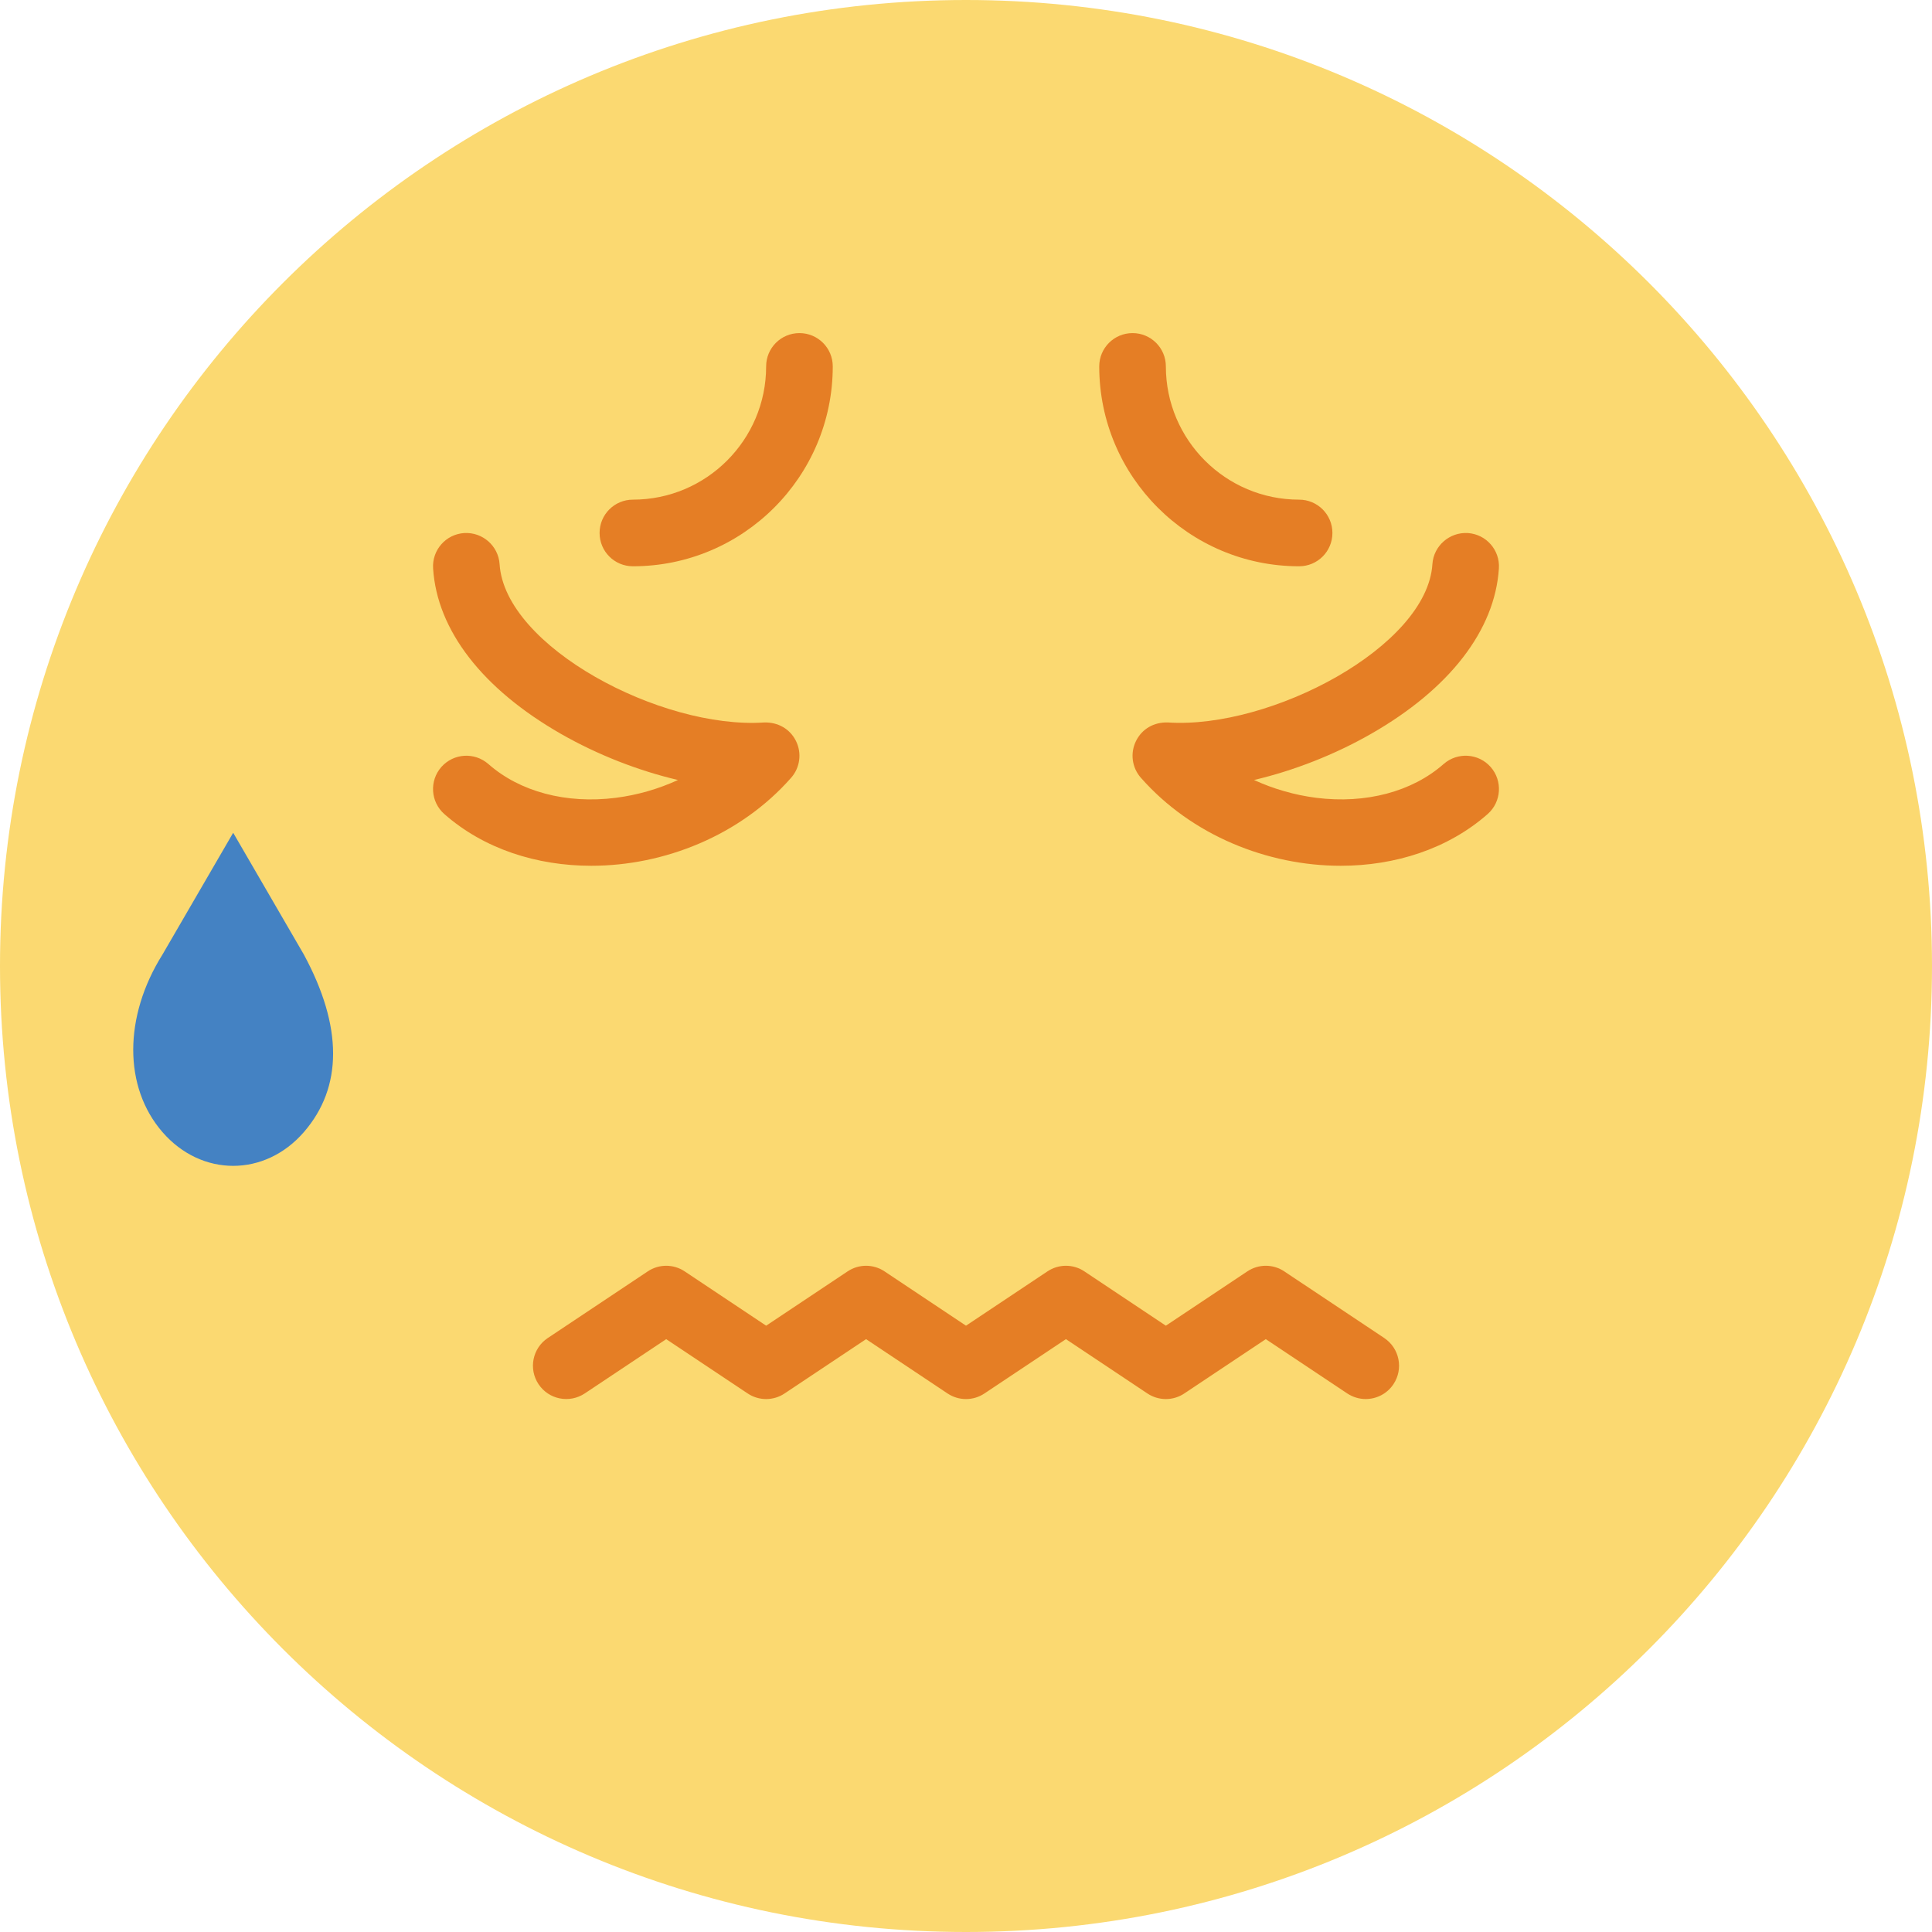
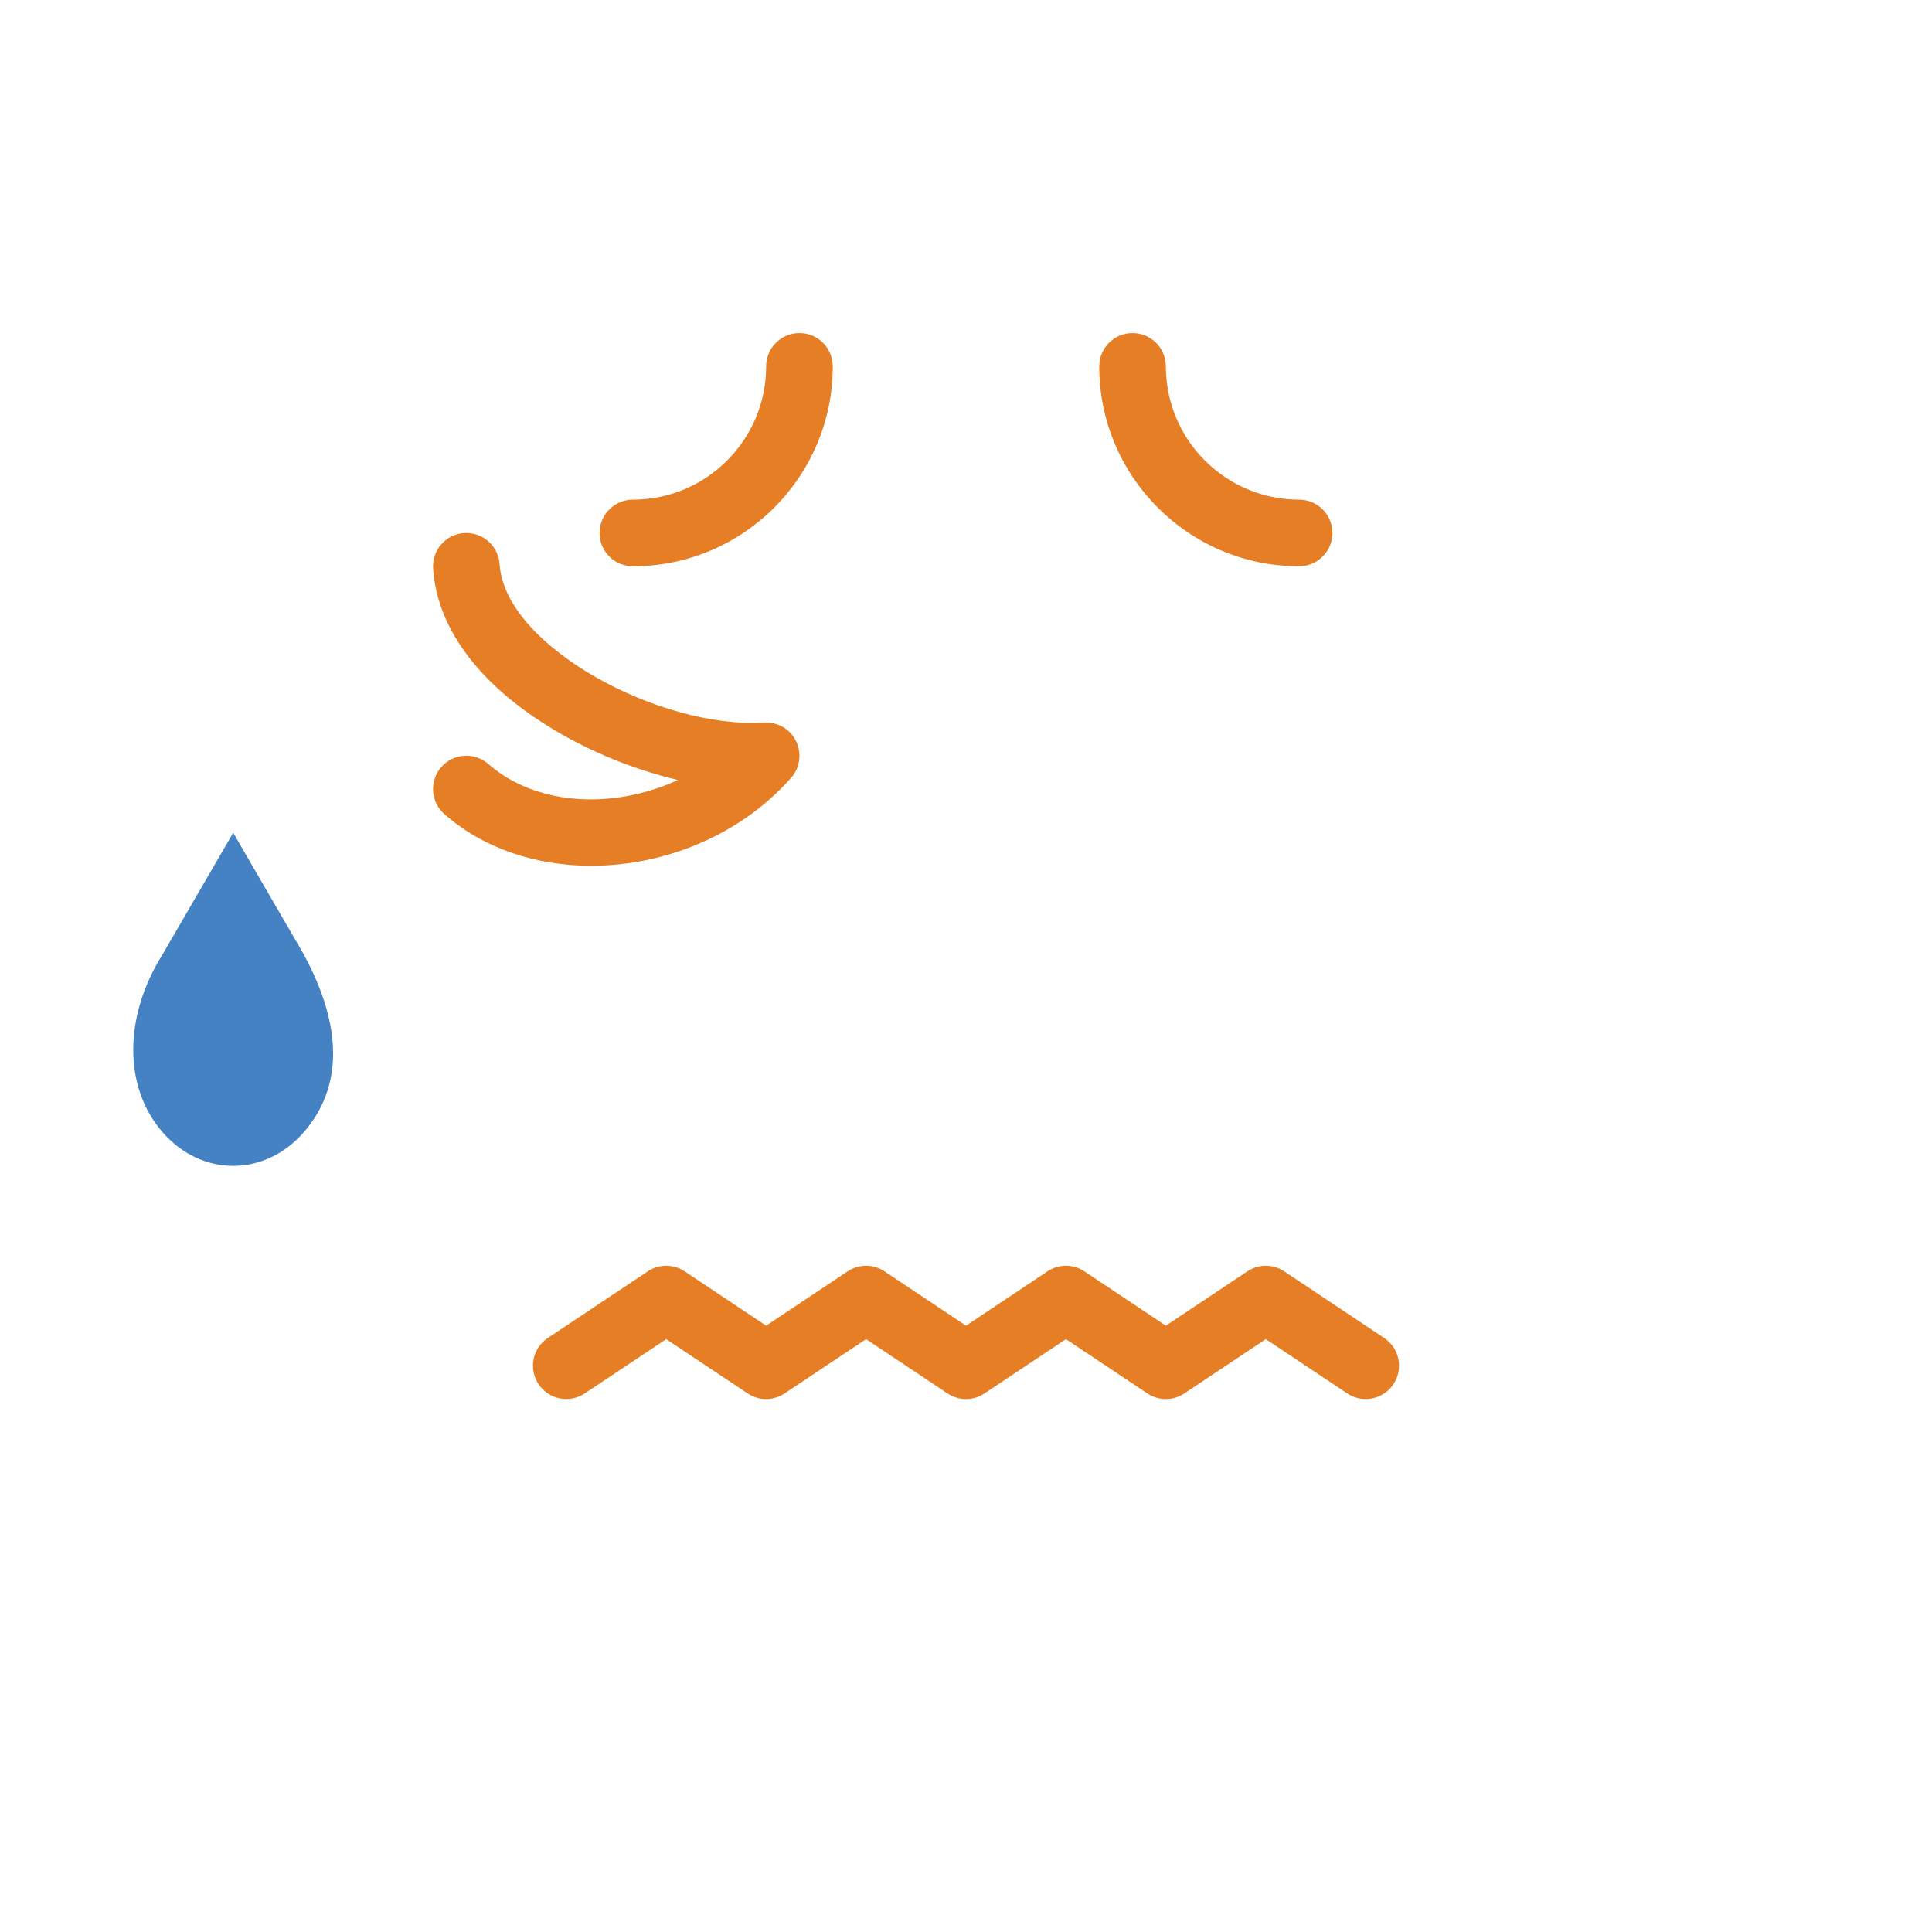
<svg xmlns="http://www.w3.org/2000/svg" height="800px" width="800px" version="1.1" id="Layer_1" viewBox="0 0 512 512" xml:space="preserve">
  <g>
-     <path style="fill:#FBD971;" d="M512,256c0,141.383-114.617,256-256,256S0,397.383,0,256S114.617,0,256,0S512,114.617,512,256" />
    <path style="fill:#4482C3;" d="M80.528,300.019L80.528,300.019c-10.346,11.926-27.127,11.926-37.473,0   c-10.346-11.926-10.311-30.588,0-47.051l18.741-32.274l18.732,32.274C90.839,272.053,90.874,288.093,80.528,300.019" />
    <g>
      <path style="fill:#E57E25;" d="M156.698,229.44c-14.442,0-28.442-4.458-38.947-13.709c-3.655-3.222-4.008-8.801-0.794-12.465    c3.24-3.663,8.801-3.999,12.465-0.794c8.36,7.362,20.612,10.611,33.757,8.96c5.782-0.742,11.361-2.366,16.49-4.723    c-10.47-2.463-21.266-6.656-30.994-12.217c-20.815-11.9-32.856-27.471-33.898-43.864c-0.309-4.864,3.381-9.057,8.254-9.366    c4.846-0.282,9.048,3.39,9.366,8.245c1.404,21.884,42.778,43.767,70.082,41.958c3.69-0.132,6.912,1.73,8.474,4.926    c1.58,3.204,1.068,7.044-1.289,9.719C196.202,221.406,176.057,229.44,156.698,229.44" />
-       <path style="fill:#E57E25;" d="M355.302,229.44c-19.359,0-39.503-8.033-52.966-23.331c-2.357-2.675-2.869-6.515-1.289-9.719    c1.563-3.196,4.749-5.067,8.474-4.926c27.207,1.783,68.687-20.074,70.082-41.958c0.318-4.855,4.546-8.519,9.366-8.245    c4.873,0.309,8.563,4.502,8.254,9.366c-1.042,16.393-13.082,31.965-33.898,43.864c-9.728,5.561-20.524,9.754-30.994,12.217    c5.129,2.357,10.708,3.981,16.49,4.723c13.118,1.642,25.397-1.598,33.757-8.96c3.663-3.204,9.234-2.869,12.465,0.794    c3.213,3.663,2.86,9.242-0.794,12.465C383.744,224.973,369.735,229.44,355.302,229.44" />
      <path style="fill:#E57E25;" d="M167.724,150.069c-4.882,0-8.828-3.946-8.828-8.828s3.946-8.828,8.828-8.828    c19.474,0,35.31-15.837,35.31-35.31c0-4.882,3.946-8.828,8.828-8.828c4.882,0,8.828,3.946,8.828,8.828    C220.69,126.314,196.935,150.069,167.724,150.069" />
      <path style="fill:#E57E25;" d="M344.276,150.069c-29.21,0-52.966-23.755-52.966-52.966c0-4.882,3.946-8.828,8.828-8.828    s8.828,3.946,8.828,8.828c0,19.474,15.837,35.31,35.31,35.31c4.882,0,8.828,3.946,8.828,8.828S349.158,150.069,344.276,150.069" />
      <path style="fill:#E57E25;" d="M361.922,370.759c-1.677,0-3.381-0.486-4.891-1.483l-21.583-14.389l-21.583,14.389    c-2.966,1.986-6.833,1.986-9.799,0l-21.583-14.389l-21.583,14.389c-2.966,1.986-6.833,1.986-9.799,0l-21.583-14.389    l-21.583,14.389c-2.966,1.986-6.833,1.986-9.799,0l-21.583-14.389l-21.583,14.389c-4.078,2.701-9.543,1.607-12.244-2.445    c-2.71-4.061-1.615-9.534,2.445-12.244l26.483-17.655c2.966-1.986,6.833-1.986,9.799,0l21.583,14.389l21.583-14.389    c2.966-1.986,6.833-1.986,9.799,0L256,351.32l21.583-14.389c2.966-1.986,6.833-1.986,9.799,0l21.583,14.389l21.583-14.389    c2.966-1.986,6.833-1.986,9.799,0l26.483,17.655c4.061,2.71,5.155,8.183,2.445,12.244    C367.581,369.382,364.774,370.759,361.922,370.759" />
    </g>
  </g>
</svg>